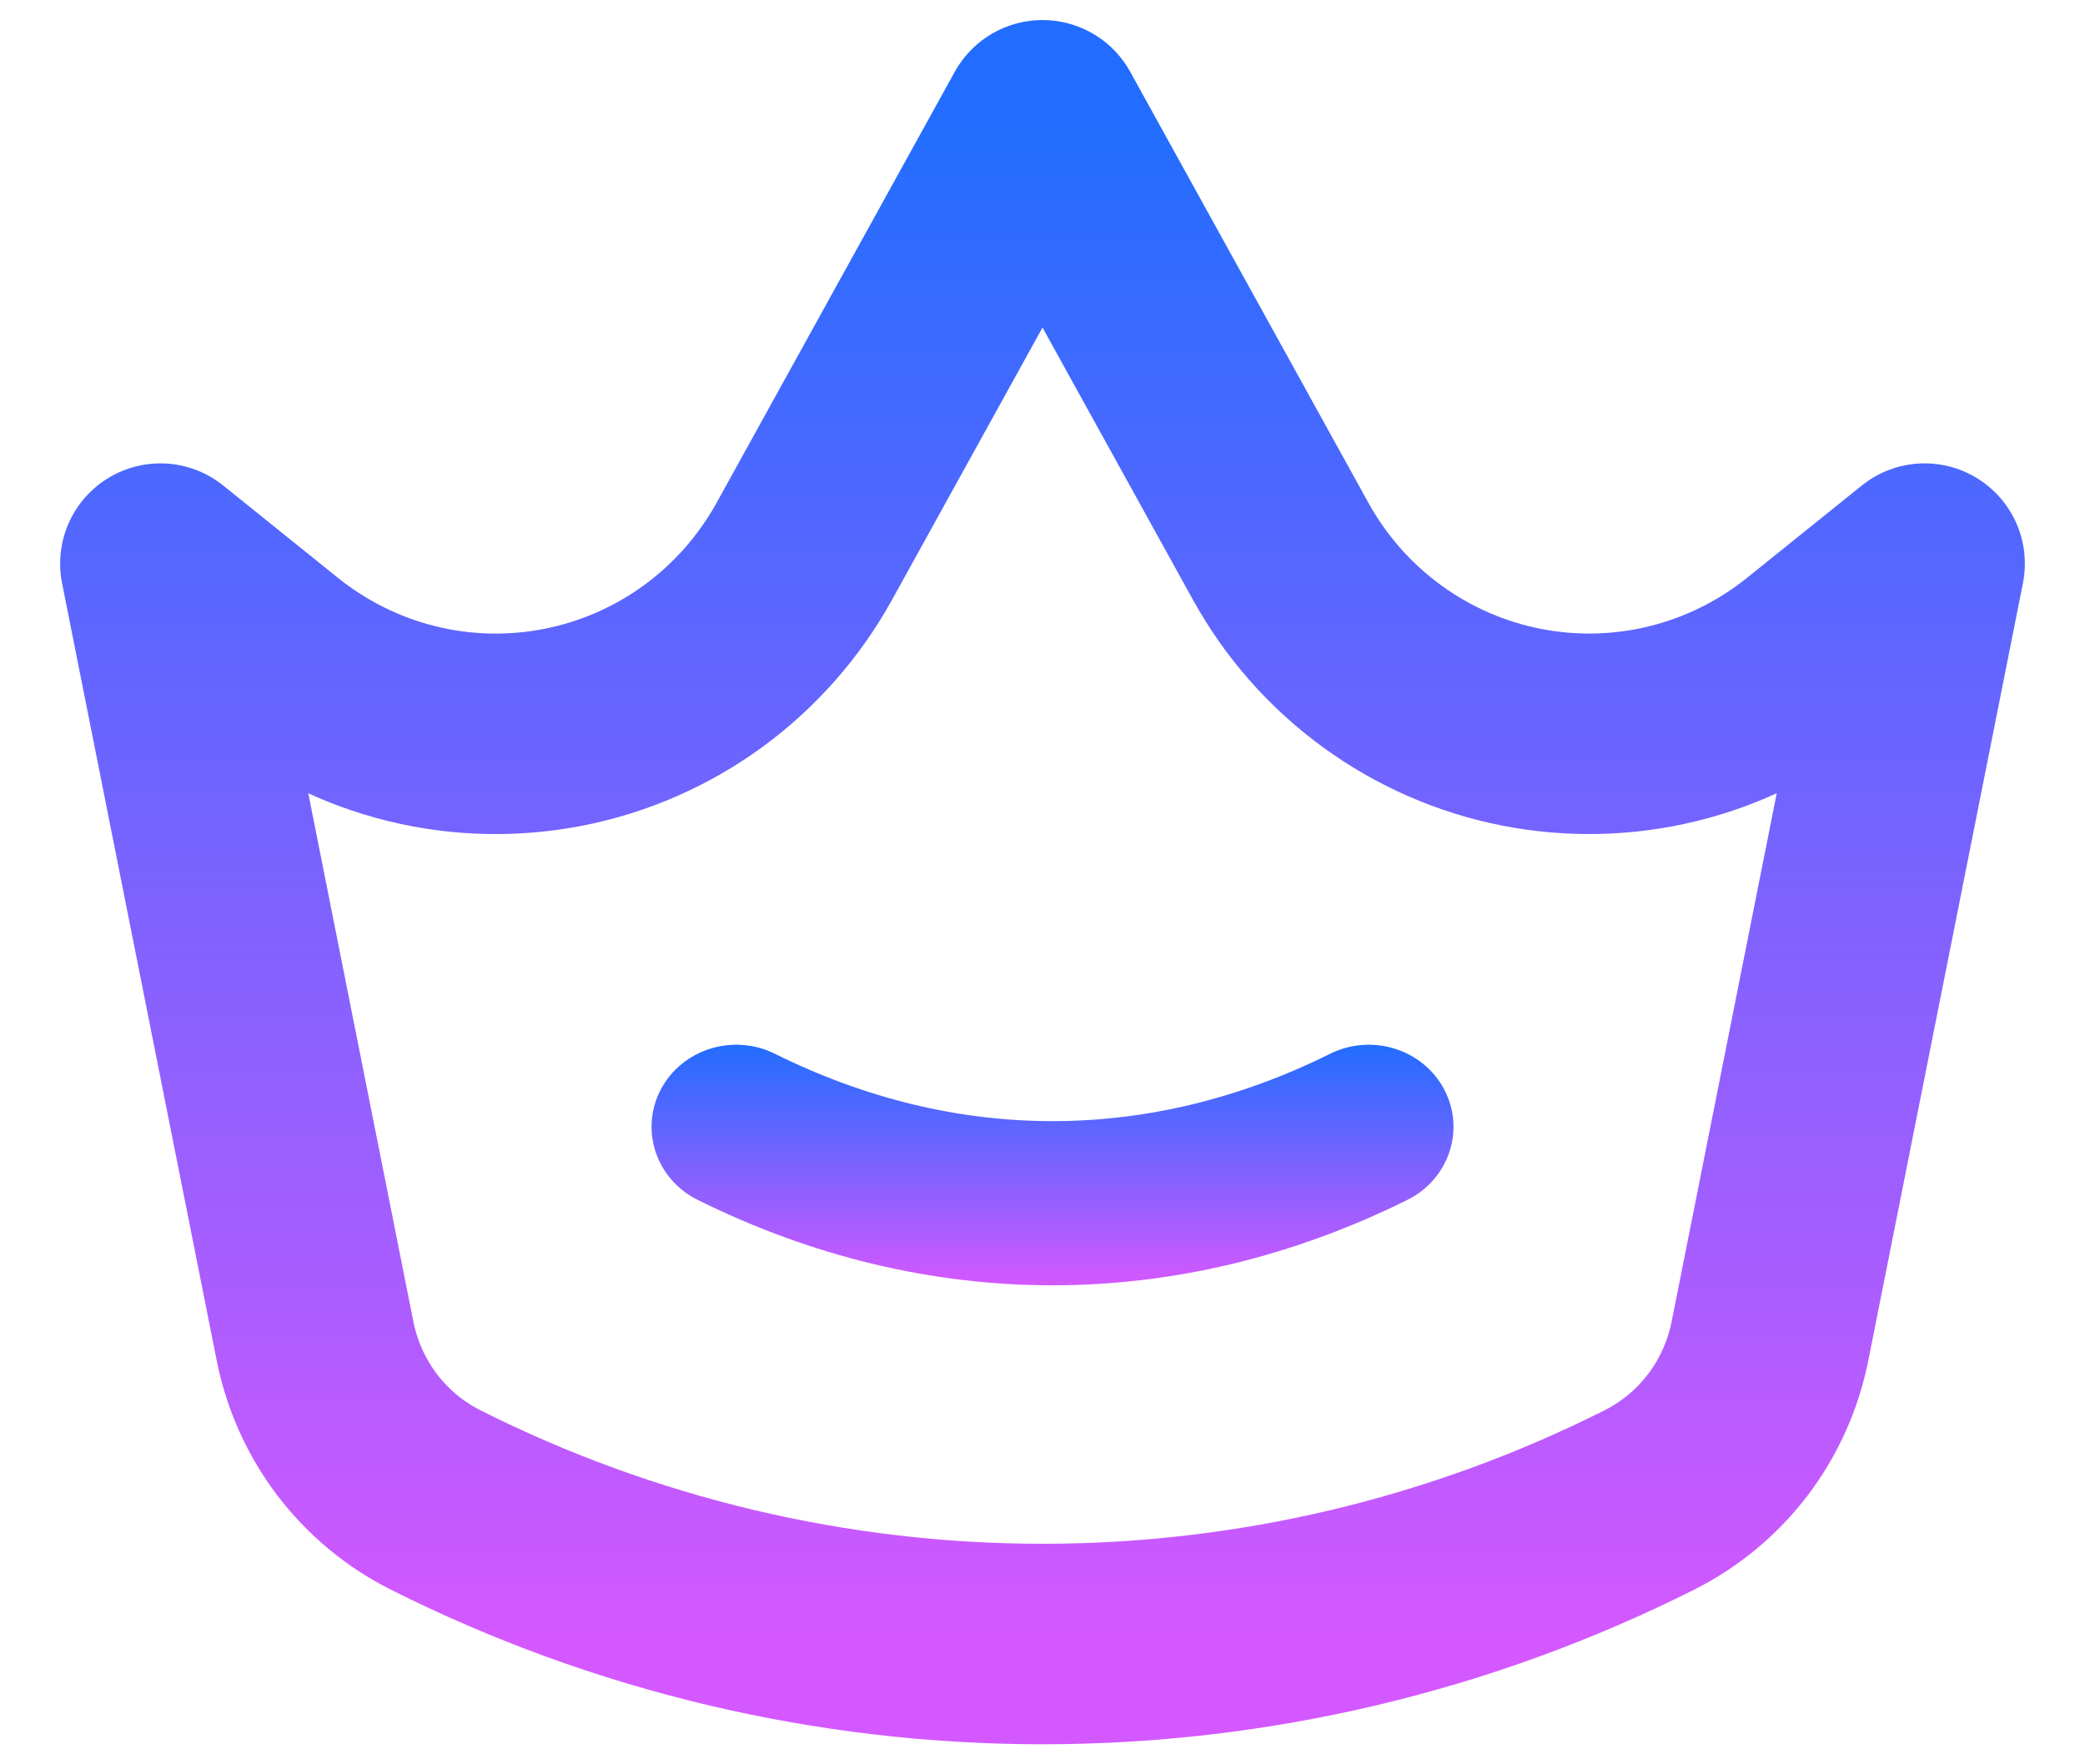
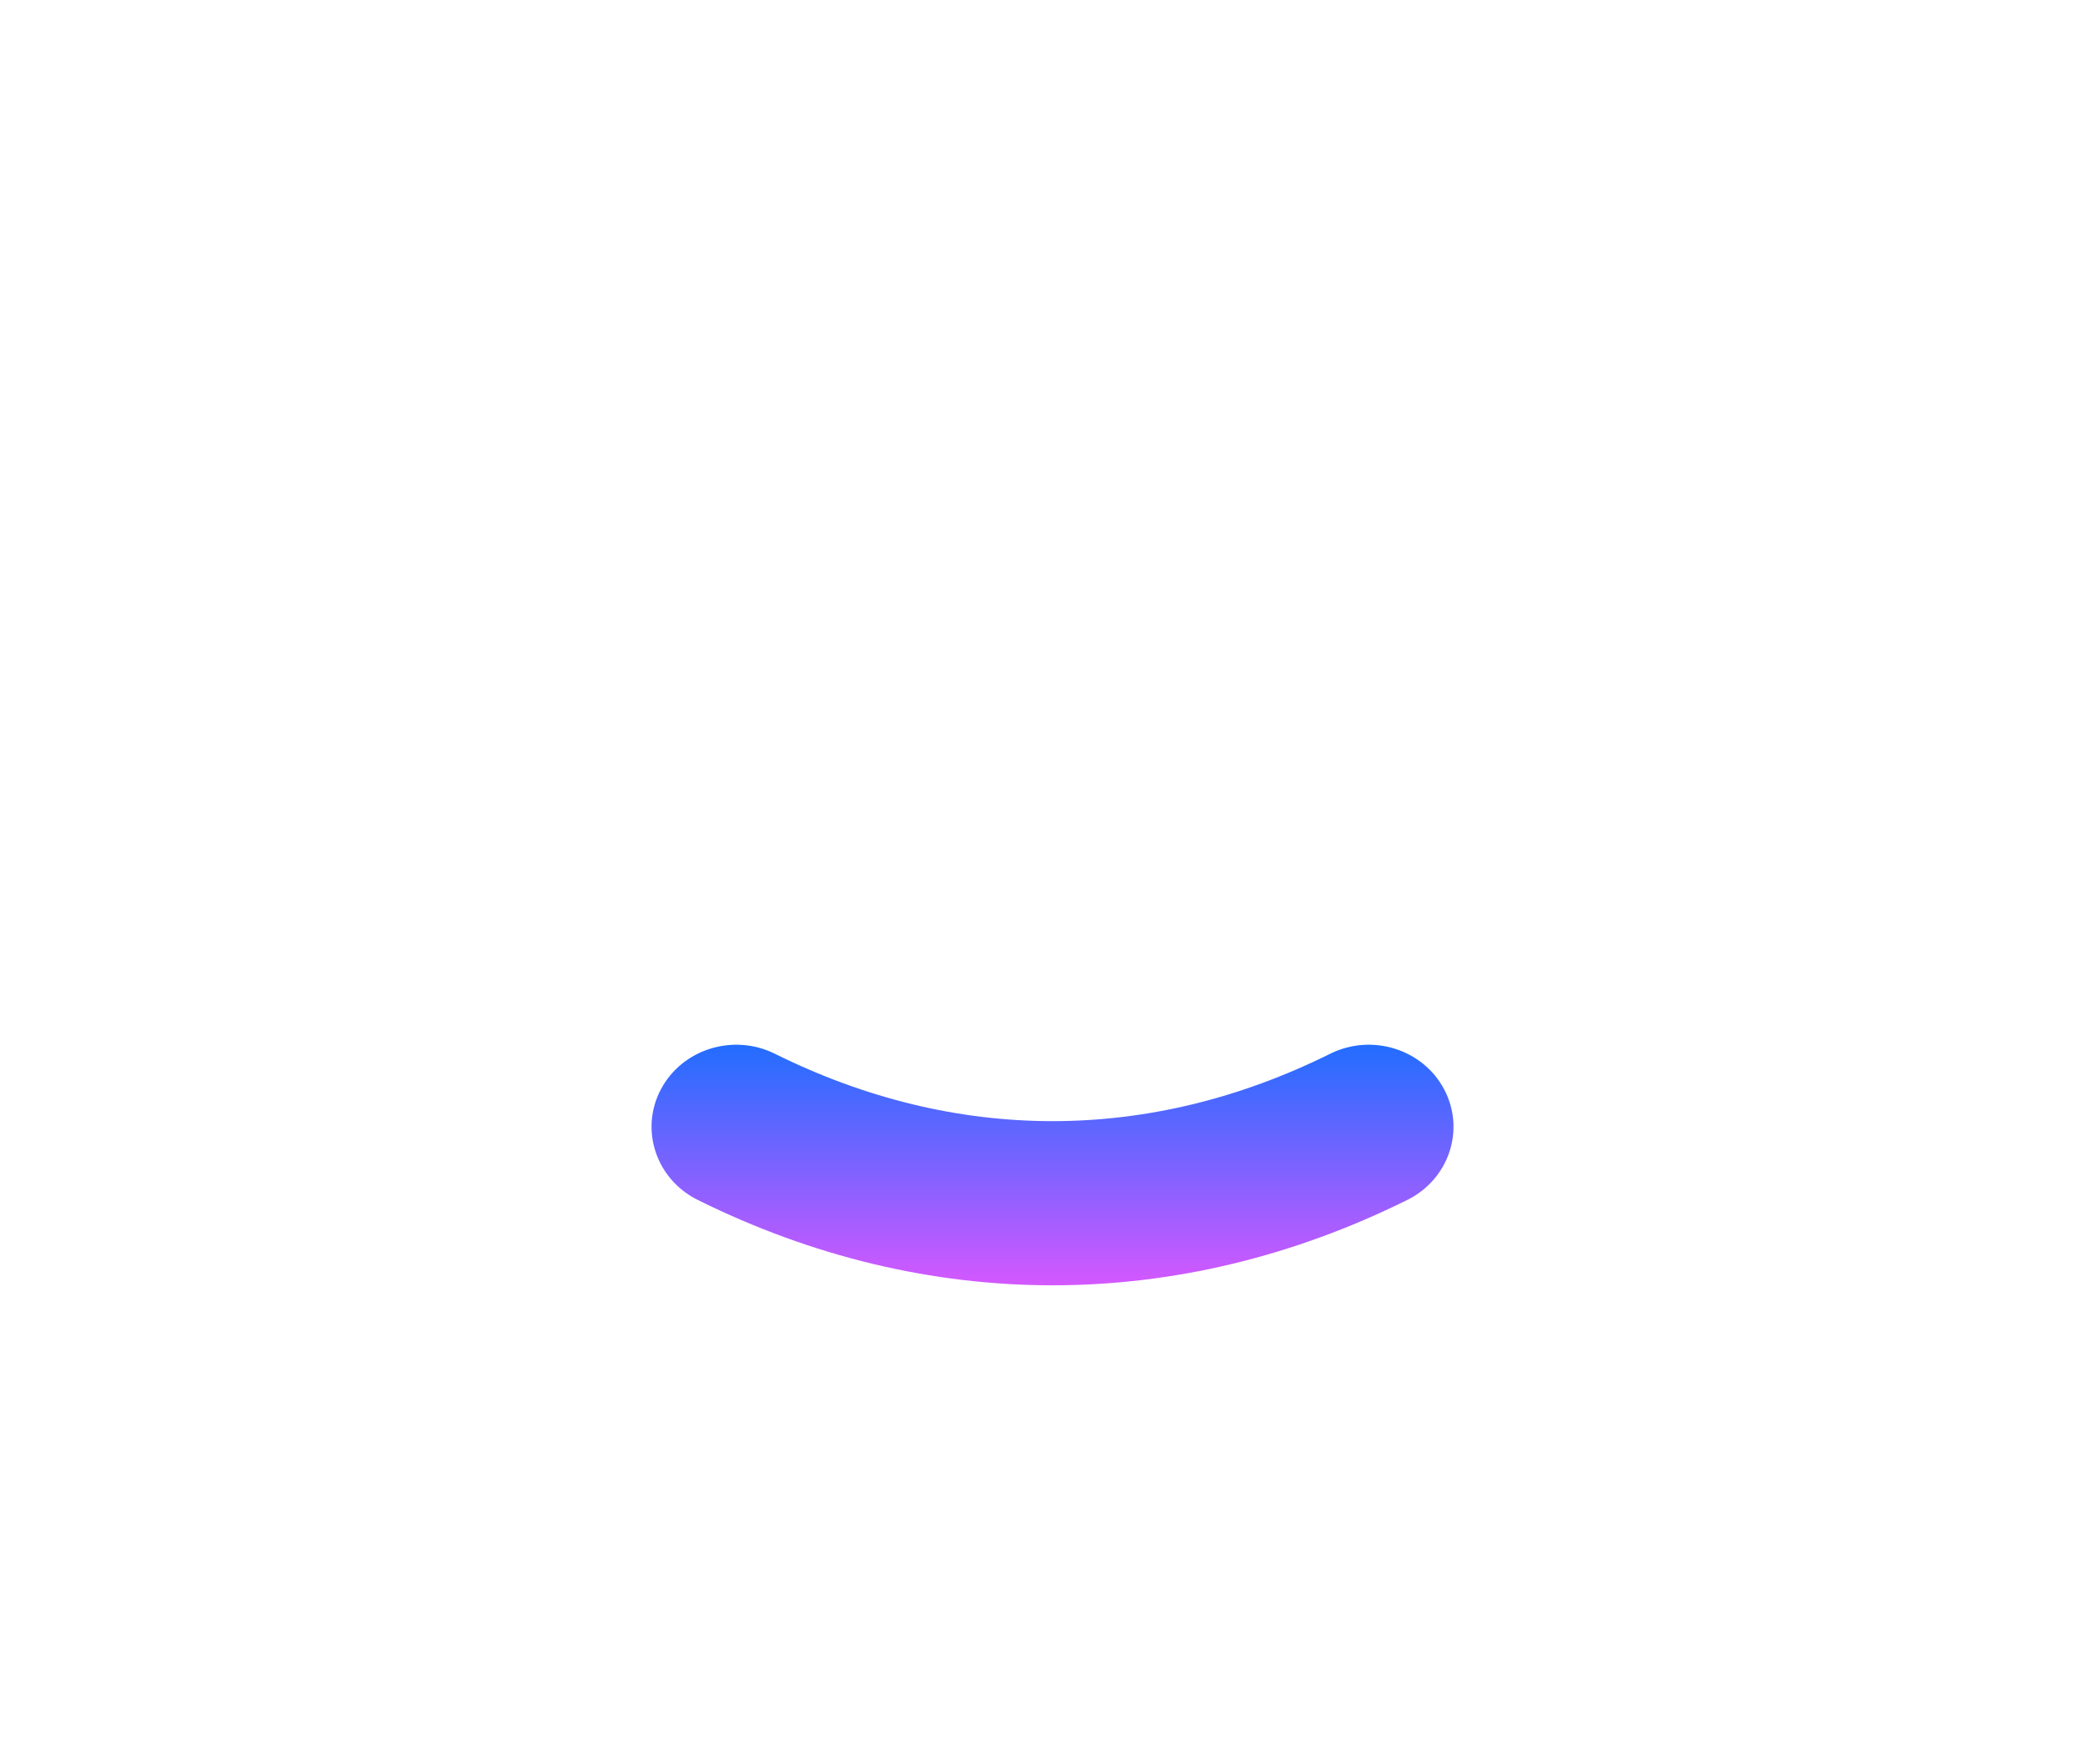
<svg xmlns="http://www.w3.org/2000/svg" width="26" height="22" viewBox="0 0 26 22" fill="none">
-   <path d="M2 7.028L3.434 8.182C3.934 8.583 4.515 8.871 5.137 9.024C5.758 9.177 6.405 9.191 7.033 9.067C7.661 8.943 8.254 8.682 8.772 8.304C9.289 7.925 9.718 7.438 10.029 6.876L13 1.5L15.971 6.876C16.282 7.438 16.711 7.926 17.229 8.304C17.746 8.682 18.34 8.943 18.968 9.067C19.596 9.191 20.243 9.176 20.864 9.023C21.486 8.87 22.067 8.582 22.567 8.181L24 7.028L22.071 16.725C21.986 17.148 21.807 17.547 21.547 17.89C21.286 18.233 20.951 18.511 20.567 18.704C18.218 19.885 15.627 20.5 13 20.5C10.373 20.5 7.783 19.885 5.433 18.704C5.049 18.511 4.714 18.233 4.453 17.89C4.193 17.547 4.014 17.148 3.929 16.725L2 7.028Z" stroke="url(#paint0_linear_34_5271)" stroke-width="2.5" stroke-linecap="round" stroke-linejoin="round" />
  <path fill-rule="evenodd" clip-rule="evenodd" d="M8.241 13.584C8.507 13.081 9.144 12.882 9.663 13.14C11.92 14.26 14.33 14.26 16.587 13.14C17.106 12.882 17.743 13.081 18.009 13.584C18.275 14.087 18.069 14.704 17.55 14.962C14.688 16.382 11.562 16.382 8.7 14.962C8.181 14.704 7.975 14.087 8.241 13.584Z" fill="url(#paint1_linear_34_5271)" />
  <defs>
    <linearGradient id="paint0_linear_34_5271" x1="13" y1="1.5" x2="13" y2="20.5" gradientUnits="userSpaceOnUse">
      <stop stop-color="#226DFF" />
      <stop offset="1" stop-color="#D458FF" />
    </linearGradient>
    <linearGradient id="paint1_linear_34_5271" x1="13.125" y1="13.027" x2="13.125" y2="16.027" gradientUnits="userSpaceOnUse">
      <stop stop-color="#226DFF" />
      <stop offset="1" stop-color="#D458FF" />
    </linearGradient>
  </defs>
</svg>